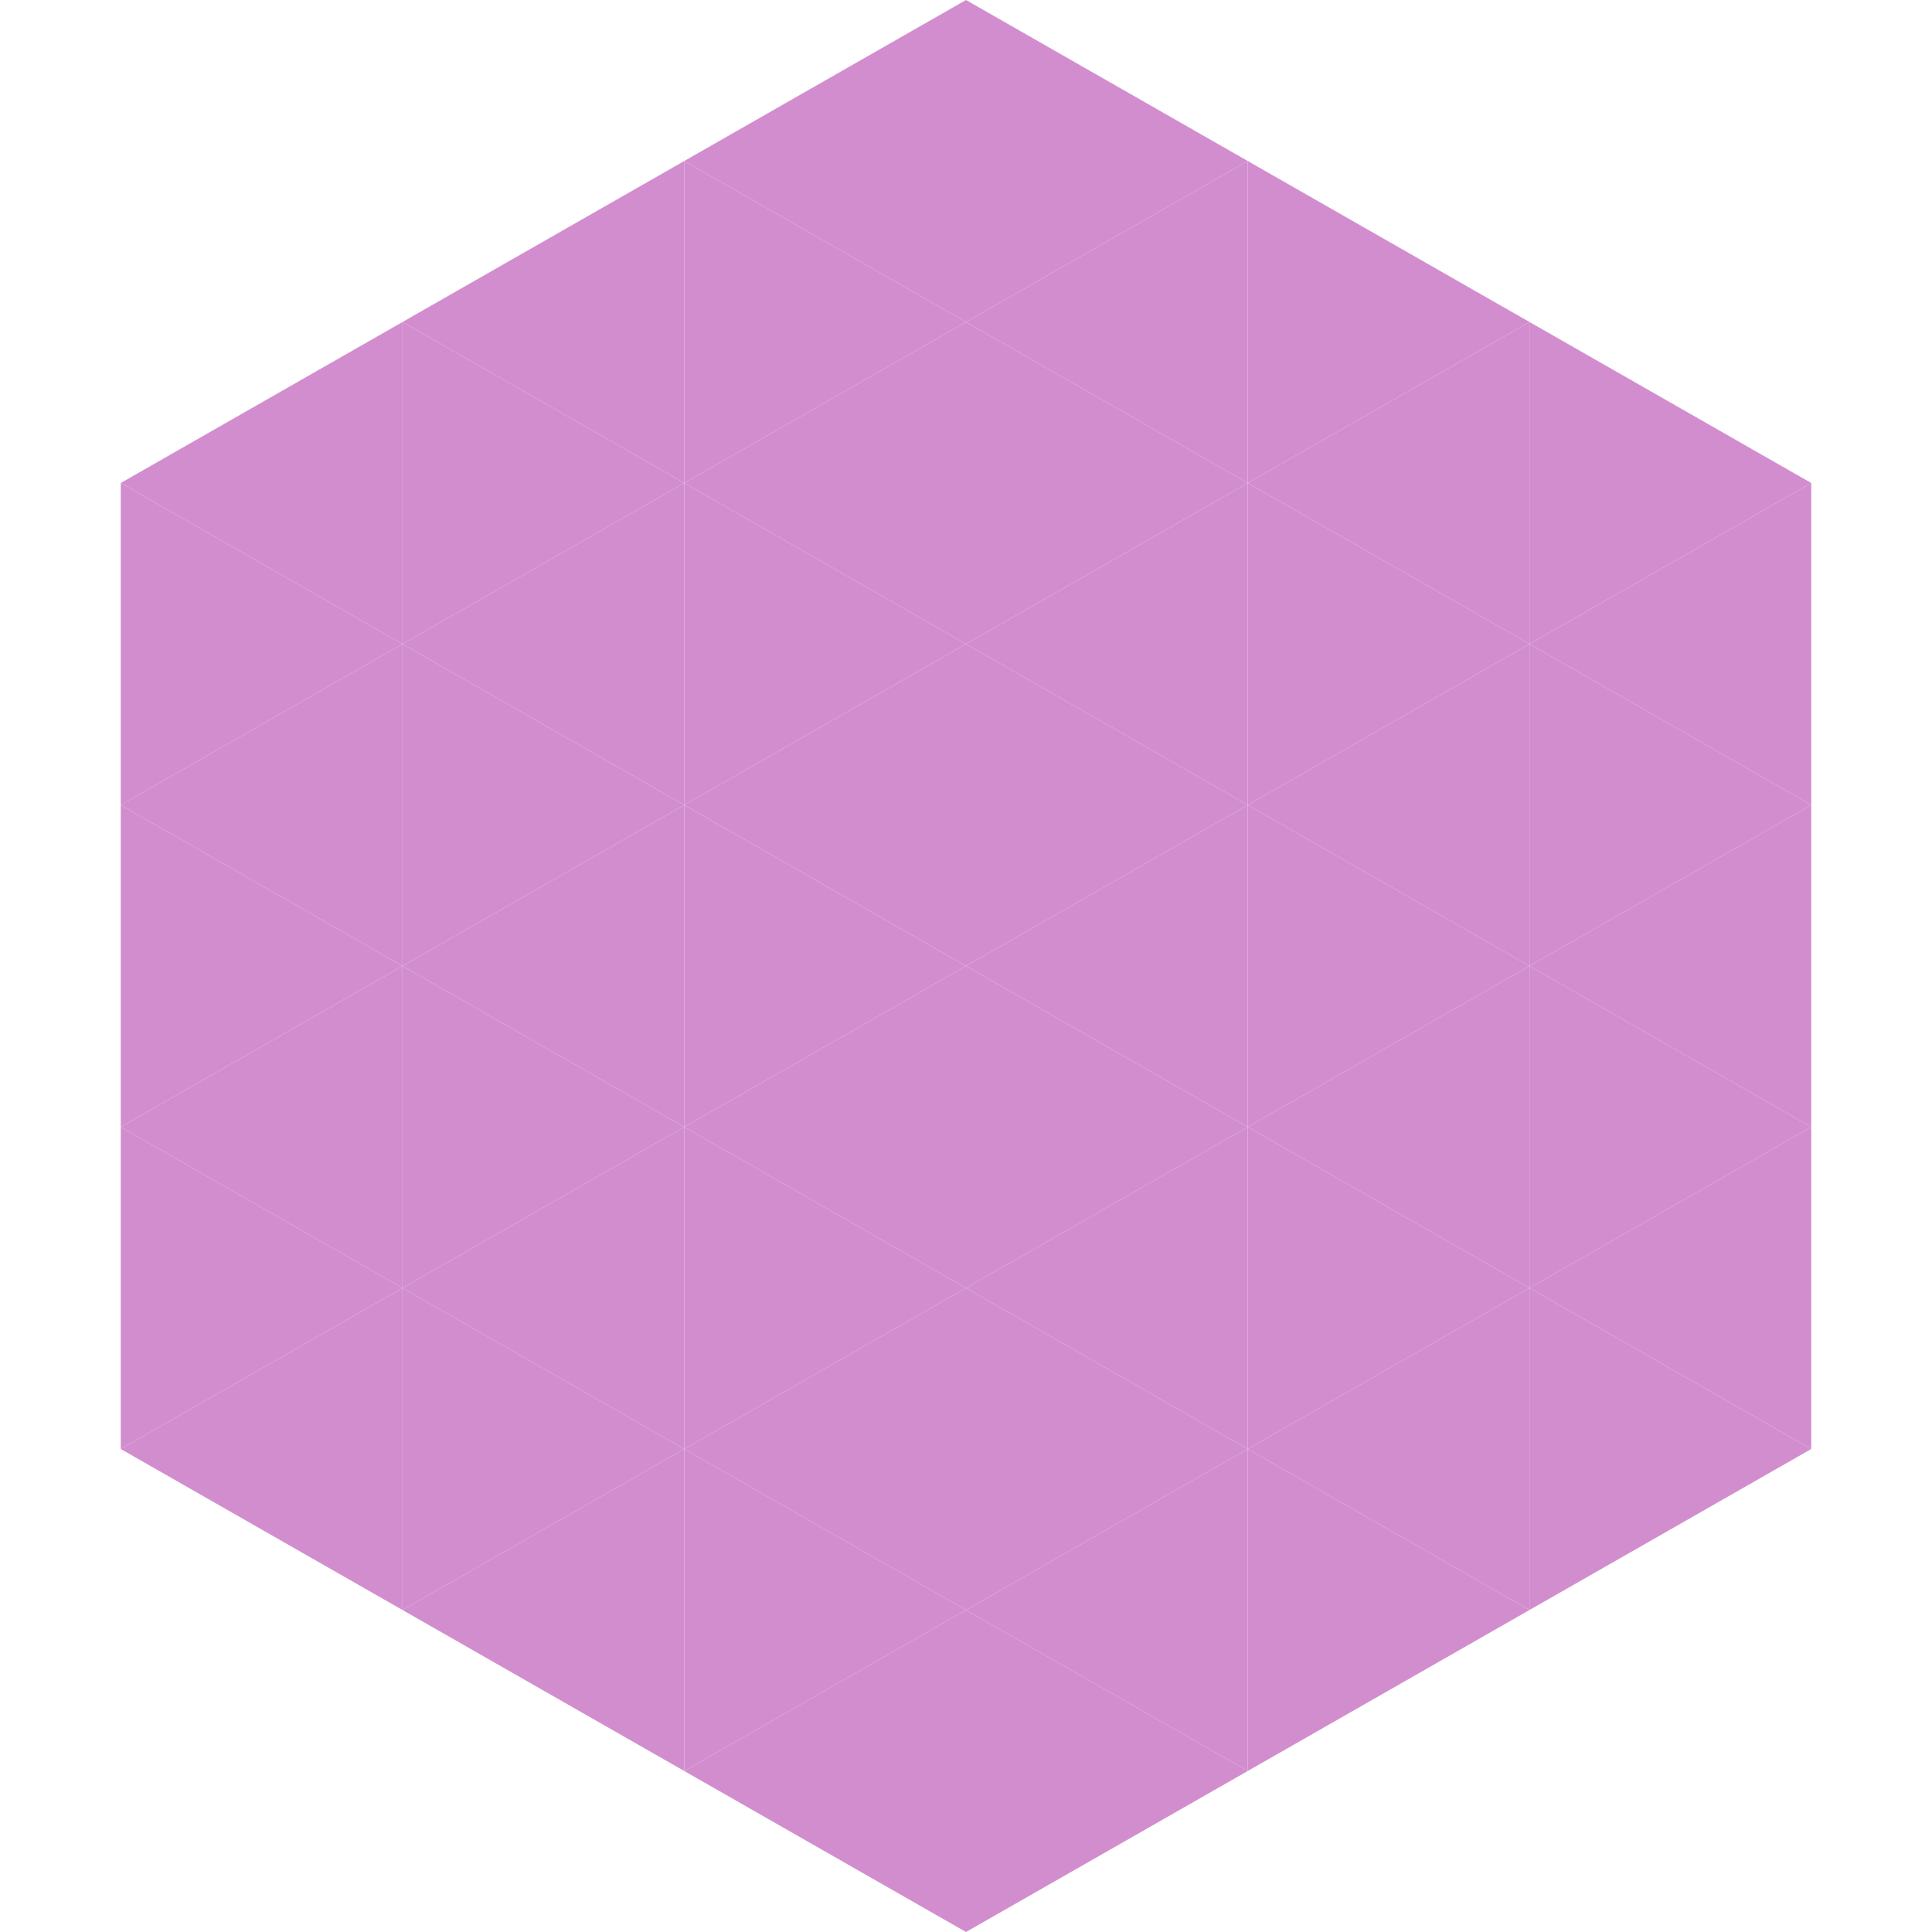
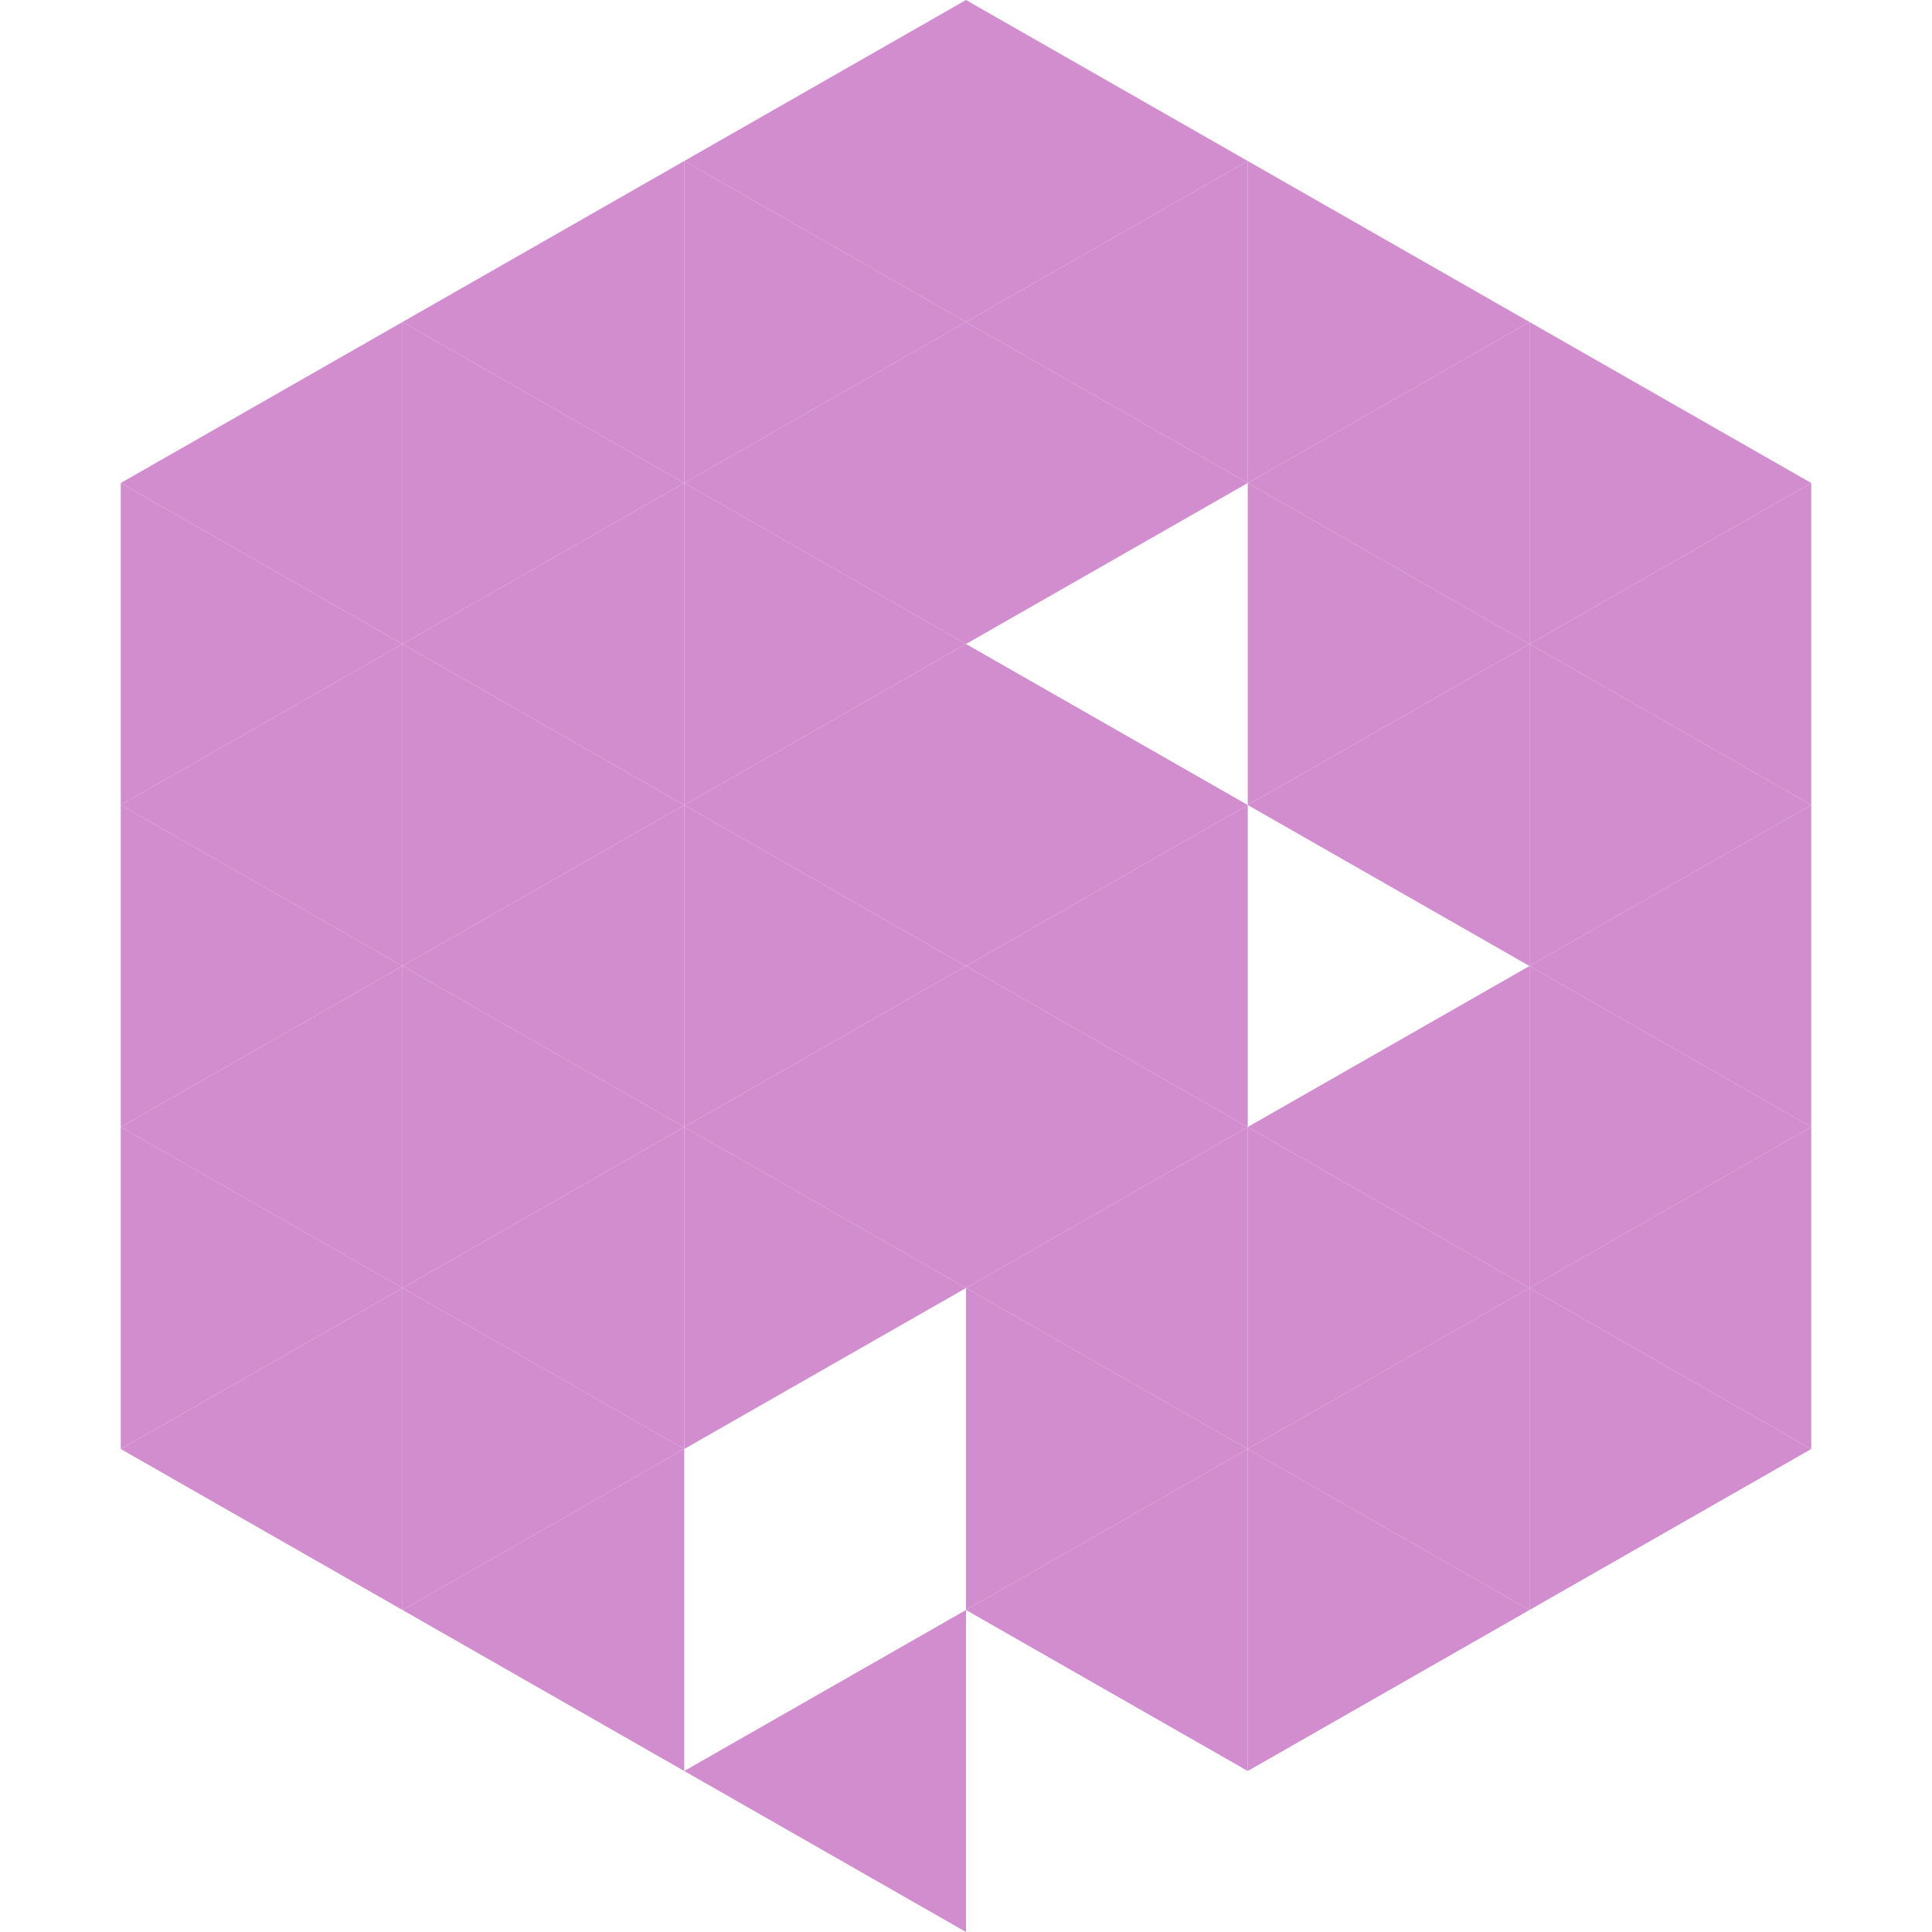
<svg xmlns="http://www.w3.org/2000/svg" width="240" height="240">
  <polygon points="50,40 15,60 50,80" style="fill:rgb(210,141,207)" />
  <polygon points="190,40 225,60 190,80" style="fill:rgb(210,141,207)" />
  <polygon points="15,60 50,80 15,100" style="fill:rgb(210,141,207)" />
  <polygon points="225,60 190,80 225,100" style="fill:rgb(210,141,207)" />
  <polygon points="50,80 15,100 50,120" style="fill:rgb(210,141,207)" />
  <polygon points="190,80 225,100 190,120" style="fill:rgb(210,141,207)" />
  <polygon points="15,100 50,120 15,140" style="fill:rgb(210,141,207)" />
  <polygon points="225,100 190,120 225,140" style="fill:rgb(210,141,207)" />
  <polygon points="50,120 15,140 50,160" style="fill:rgb(210,141,207)" />
  <polygon points="190,120 225,140 190,160" style="fill:rgb(210,141,207)" />
  <polygon points="15,140 50,160 15,180" style="fill:rgb(210,141,207)" />
  <polygon points="225,140 190,160 225,180" style="fill:rgb(210,141,207)" />
  <polygon points="50,160 15,180 50,200" style="fill:rgb(210,141,207)" />
  <polygon points="190,160 225,180 190,200" style="fill:rgb(210,141,207)" />
  <polygon points="15,180 50,200 15,220" style="fill:rgb(255,255,255); fill-opacity:0" />
  <polygon points="225,180 190,200 225,220" style="fill:rgb(255,255,255); fill-opacity:0" />
  <polygon points="50,0 85,20 50,40" style="fill:rgb(255,255,255); fill-opacity:0" />
  <polygon points="190,0 155,20 190,40" style="fill:rgb(255,255,255); fill-opacity:0" />
  <polygon points="85,20 50,40 85,60" style="fill:rgb(210,141,207)" />
  <polygon points="155,20 190,40 155,60" style="fill:rgb(210,141,207)" />
  <polygon points="50,40 85,60 50,80" style="fill:rgb(210,141,207)" />
  <polygon points="190,40 155,60 190,80" style="fill:rgb(210,141,207)" />
  <polygon points="85,60 50,80 85,100" style="fill:rgb(210,141,207)" />
  <polygon points="155,60 190,80 155,100" style="fill:rgb(210,141,207)" />
  <polygon points="50,80 85,100 50,120" style="fill:rgb(210,141,207)" />
  <polygon points="190,80 155,100 190,120" style="fill:rgb(210,141,207)" />
  <polygon points="85,100 50,120 85,140" style="fill:rgb(210,141,207)" />
-   <polygon points="155,100 190,120 155,140" style="fill:rgb(210,141,207)" />
  <polygon points="50,120 85,140 50,160" style="fill:rgb(210,141,207)" />
  <polygon points="190,120 155,140 190,160" style="fill:rgb(210,141,207)" />
  <polygon points="85,140 50,160 85,180" style="fill:rgb(210,141,207)" />
  <polygon points="155,140 190,160 155,180" style="fill:rgb(210,141,207)" />
  <polygon points="50,160 85,180 50,200" style="fill:rgb(210,141,207)" />
  <polygon points="190,160 155,180 190,200" style="fill:rgb(210,141,207)" />
  <polygon points="85,180 50,200 85,220" style="fill:rgb(210,141,207)" />
  <polygon points="155,180 190,200 155,220" style="fill:rgb(210,141,207)" />
  <polygon points="120,0 85,20 120,40" style="fill:rgb(210,141,207)" />
  <polygon points="120,0 155,20 120,40" style="fill:rgb(210,141,207)" />
  <polygon points="85,20 120,40 85,60" style="fill:rgb(210,141,207)" />
  <polygon points="155,20 120,40 155,60" style="fill:rgb(210,141,207)" />
  <polygon points="120,40 85,60 120,80" style="fill:rgb(210,141,207)" />
  <polygon points="120,40 155,60 120,80" style="fill:rgb(210,141,207)" />
  <polygon points="85,60 120,80 85,100" style="fill:rgb(210,141,207)" />
-   <polygon points="155,60 120,80 155,100" style="fill:rgb(210,141,207)" />
  <polygon points="120,80 85,100 120,120" style="fill:rgb(210,141,207)" />
  <polygon points="120,80 155,100 120,120" style="fill:rgb(210,141,207)" />
  <polygon points="85,100 120,120 85,140" style="fill:rgb(210,141,207)" />
  <polygon points="155,100 120,120 155,140" style="fill:rgb(210,141,207)" />
  <polygon points="120,120 85,140 120,160" style="fill:rgb(210,141,207)" />
  <polygon points="120,120 155,140 120,160" style="fill:rgb(210,141,207)" />
  <polygon points="85,140 120,160 85,180" style="fill:rgb(210,141,207)" />
  <polygon points="155,140 120,160 155,180" style="fill:rgb(210,141,207)" />
-   <polygon points="120,160 85,180 120,200" style="fill:rgb(210,141,207)" />
  <polygon points="120,160 155,180 120,200" style="fill:rgb(210,141,207)" />
-   <polygon points="85,180 120,200 85,220" style="fill:rgb(210,141,207)" />
  <polygon points="155,180 120,200 155,220" style="fill:rgb(210,141,207)" />
  <polygon points="120,200 85,220 120,240" style="fill:rgb(210,141,207)" />
-   <polygon points="120,200 155,220 120,240" style="fill:rgb(210,141,207)" />
  <polygon points="85,220 120,240 85,260" style="fill:rgb(255,255,255); fill-opacity:0" />
  <polygon points="155,220 120,240 155,260" style="fill:rgb(255,255,255); fill-opacity:0" />
</svg>